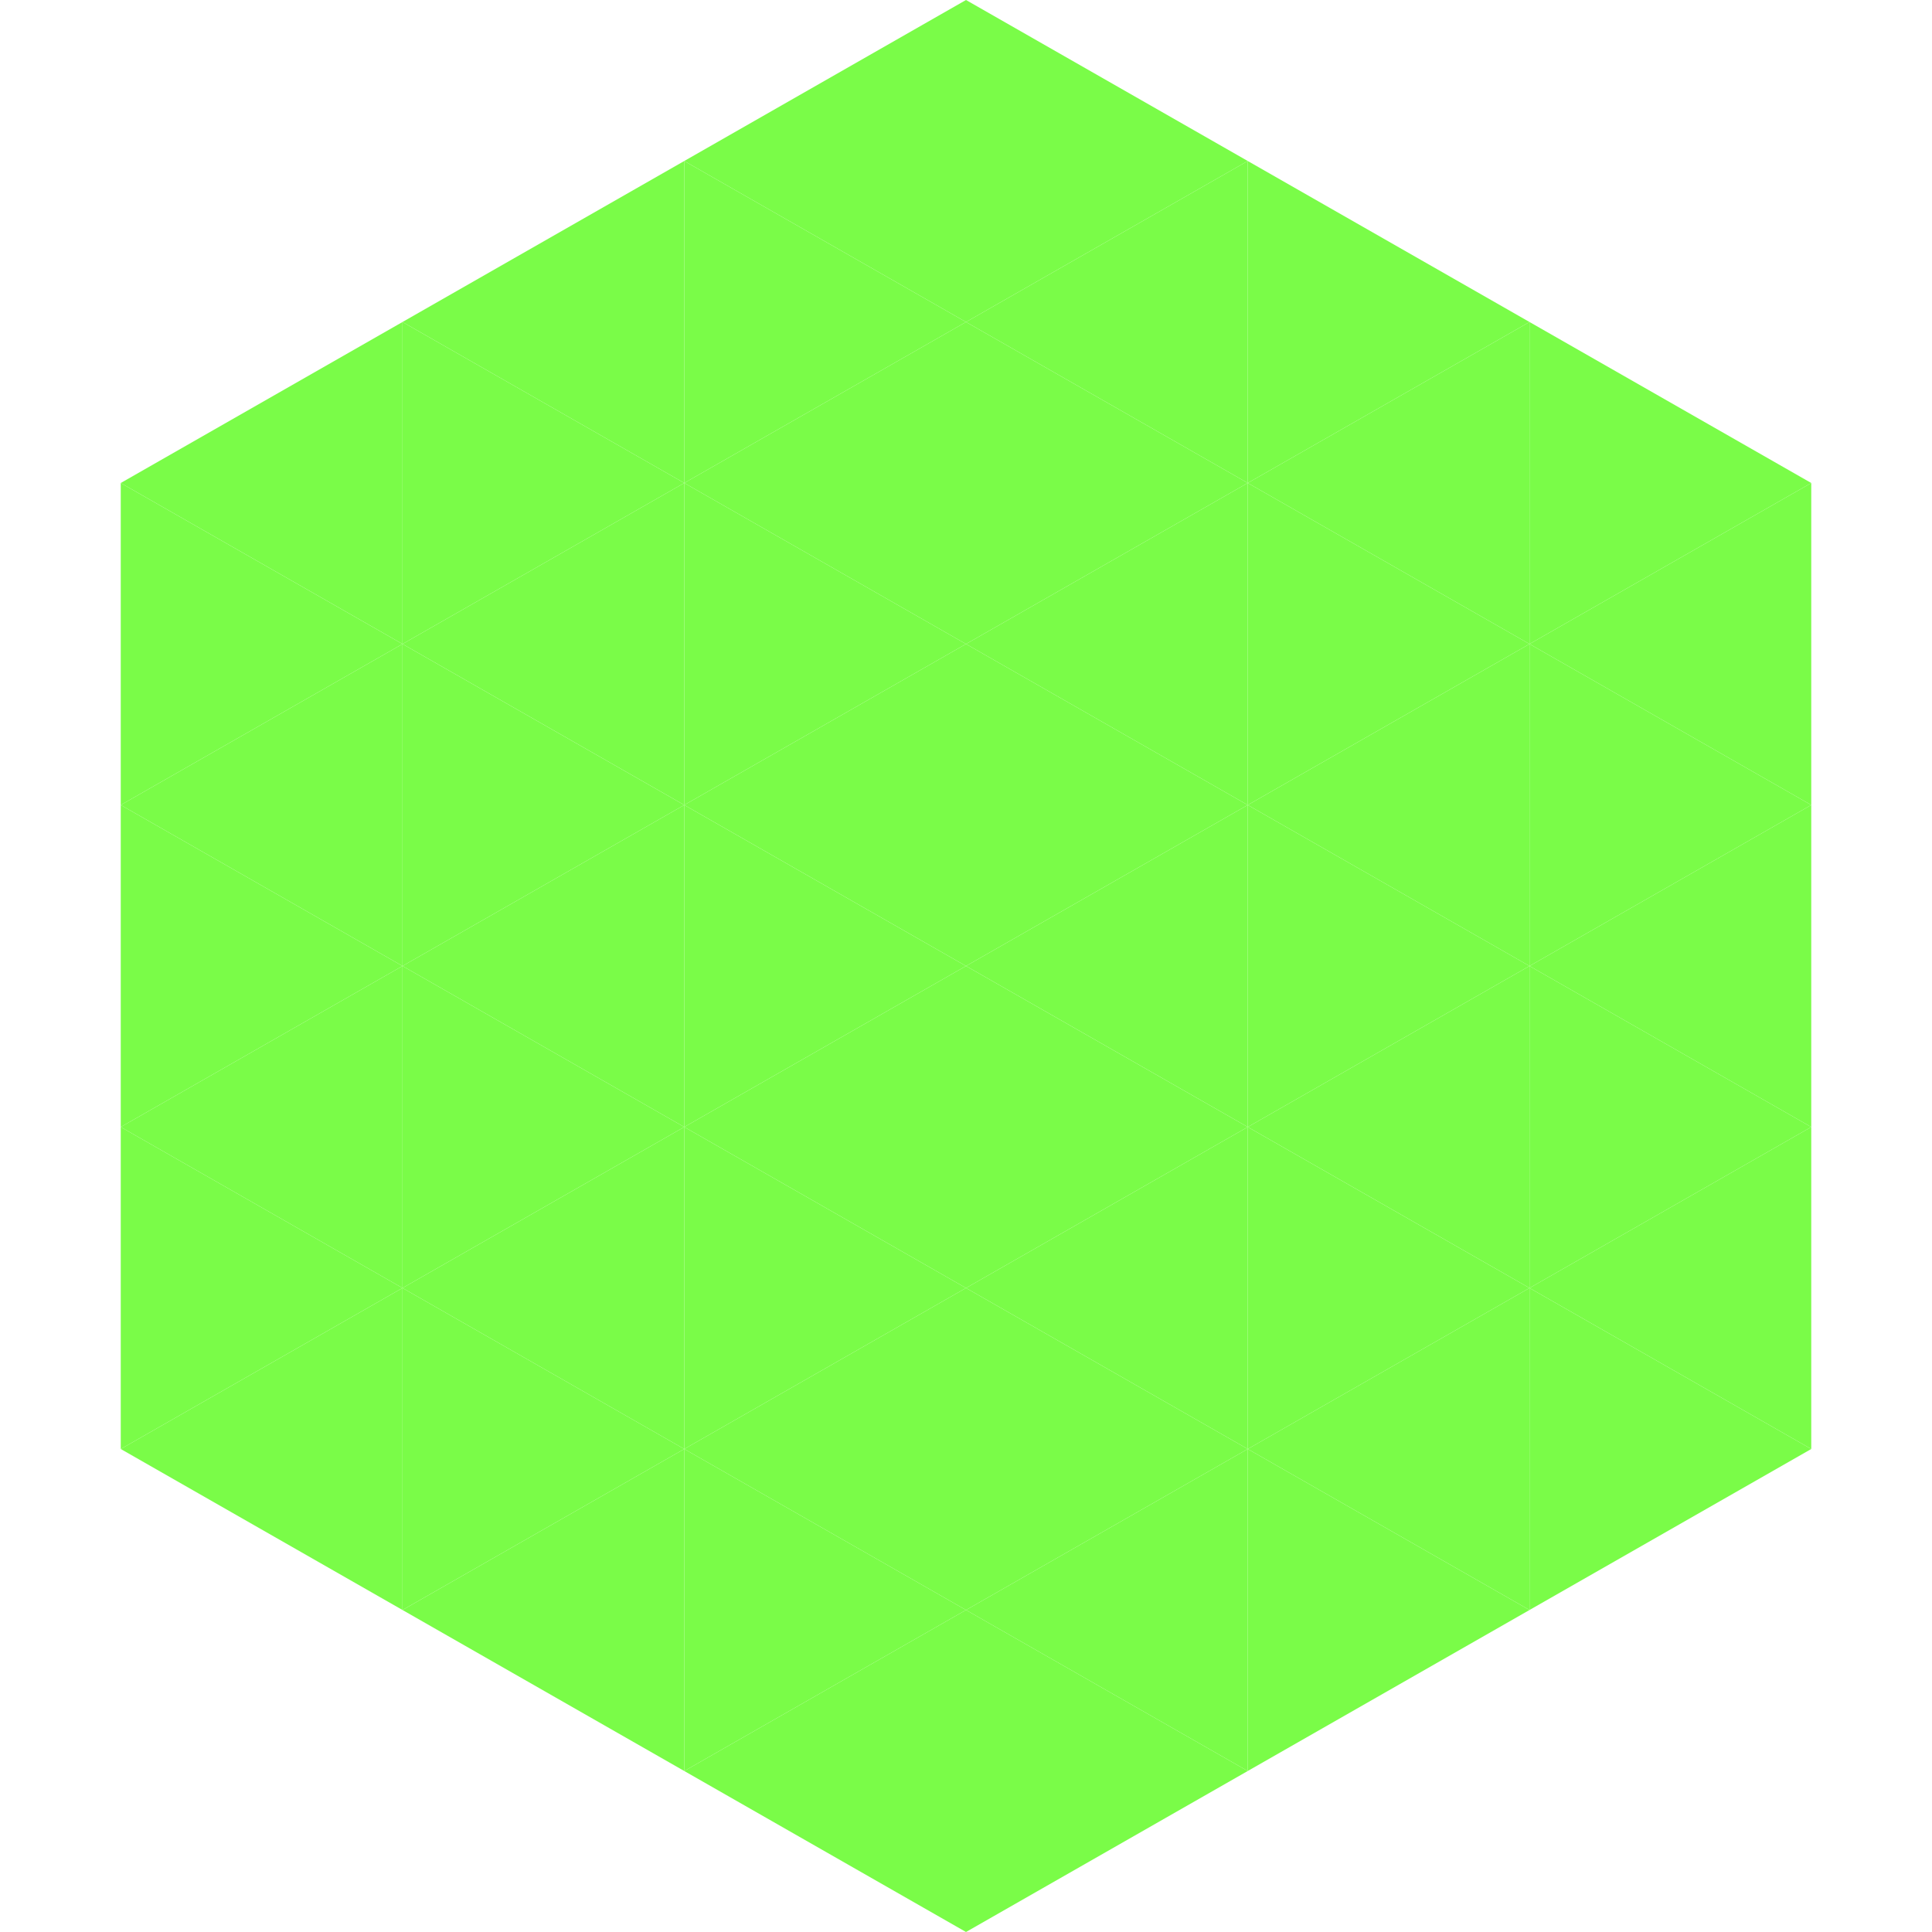
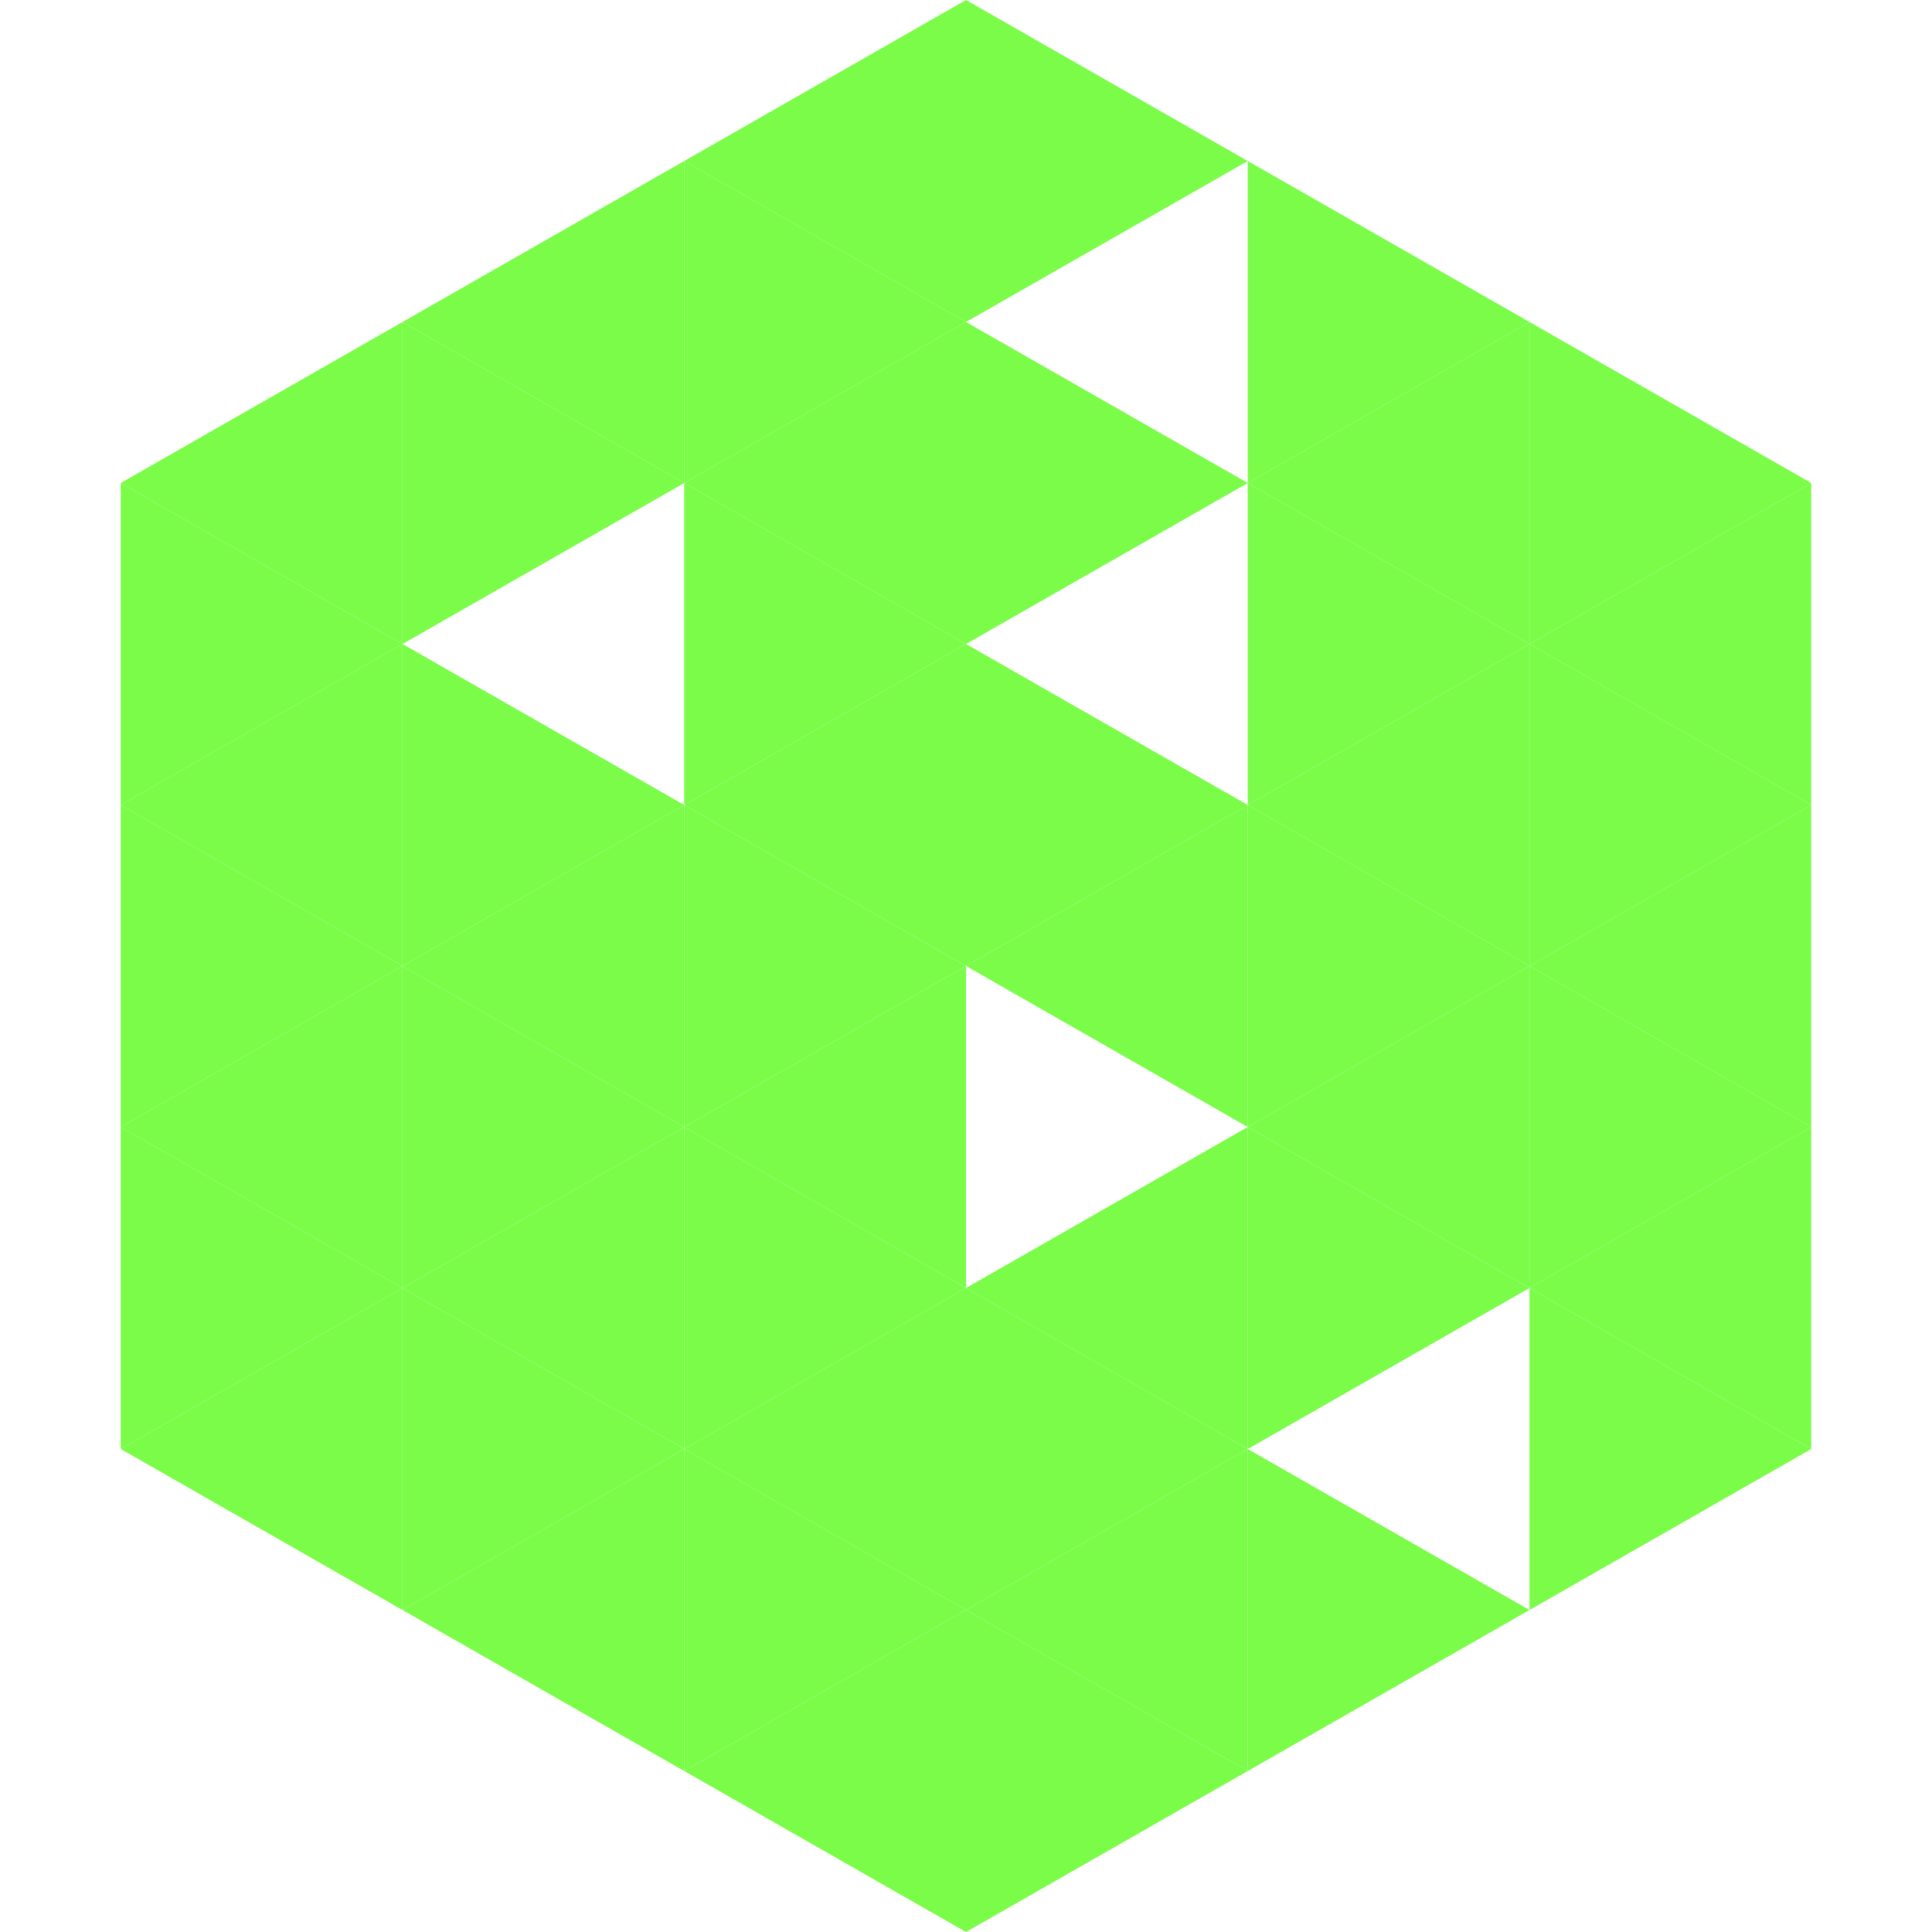
<svg xmlns="http://www.w3.org/2000/svg" width="240" height="240">
  <polygon points="50,40 15,60 50,80" style="fill:rgb(122,252,72)" />
  <polygon points="190,40 225,60 190,80" style="fill:rgb(122,252,72)" />
  <polygon points="15,60 50,80 15,100" style="fill:rgb(122,252,72)" />
  <polygon points="225,60 190,80 225,100" style="fill:rgb(122,252,72)" />
  <polygon points="50,80 15,100 50,120" style="fill:rgb(122,252,72)" />
  <polygon points="190,80 225,100 190,120" style="fill:rgb(122,252,72)" />
  <polygon points="15,100 50,120 15,140" style="fill:rgb(122,252,72)" />
  <polygon points="225,100 190,120 225,140" style="fill:rgb(122,252,72)" />
  <polygon points="50,120 15,140 50,160" style="fill:rgb(122,252,72)" />
  <polygon points="190,120 225,140 190,160" style="fill:rgb(122,252,72)" />
  <polygon points="15,140 50,160 15,180" style="fill:rgb(122,252,72)" />
  <polygon points="225,140 190,160 225,180" style="fill:rgb(122,252,72)" />
  <polygon points="50,160 15,180 50,200" style="fill:rgb(122,252,72)" />
  <polygon points="190,160 225,180 190,200" style="fill:rgb(122,252,72)" />
  <polygon points="15,180 50,200 15,220" style="fill:rgb(255,255,255); fill-opacity:0" />
  <polygon points="225,180 190,200 225,220" style="fill:rgb(255,255,255); fill-opacity:0" />
  <polygon points="50,0 85,20 50,40" style="fill:rgb(255,255,255); fill-opacity:0" />
  <polygon points="190,0 155,20 190,40" style="fill:rgb(255,255,255); fill-opacity:0" />
  <polygon points="85,20 50,40 85,60" style="fill:rgb(122,252,72)" />
  <polygon points="155,20 190,40 155,60" style="fill:rgb(122,252,72)" />
  <polygon points="50,40 85,60 50,80" style="fill:rgb(122,252,72)" />
  <polygon points="190,40 155,60 190,80" style="fill:rgb(122,252,72)" />
-   <polygon points="85,60 50,80 85,100" style="fill:rgb(122,252,72)" />
  <polygon points="155,60 190,80 155,100" style="fill:rgb(122,252,72)" />
  <polygon points="50,80 85,100 50,120" style="fill:rgb(122,252,72)" />
  <polygon points="190,80 155,100 190,120" style="fill:rgb(122,252,72)" />
  <polygon points="85,100 50,120 85,140" style="fill:rgb(122,252,72)" />
  <polygon points="155,100 190,120 155,140" style="fill:rgb(122,252,72)" />
  <polygon points="50,120 85,140 50,160" style="fill:rgb(122,252,72)" />
  <polygon points="190,120 155,140 190,160" style="fill:rgb(122,252,72)" />
  <polygon points="85,140 50,160 85,180" style="fill:rgb(122,252,72)" />
  <polygon points="155,140 190,160 155,180" style="fill:rgb(122,252,72)" />
  <polygon points="50,160 85,180 50,200" style="fill:rgb(122,252,72)" />
-   <polygon points="190,160 155,180 190,200" style="fill:rgb(122,252,72)" />
  <polygon points="85,180 50,200 85,220" style="fill:rgb(122,252,72)" />
  <polygon points="155,180 190,200 155,220" style="fill:rgb(122,252,72)" />
  <polygon points="120,0 85,20 120,40" style="fill:rgb(122,252,72)" />
  <polygon points="120,0 155,20 120,40" style="fill:rgb(122,252,72)" />
  <polygon points="85,20 120,40 85,60" style="fill:rgb(122,252,72)" />
-   <polygon points="155,20 120,40 155,60" style="fill:rgb(122,252,72)" />
  <polygon points="120,40 85,60 120,80" style="fill:rgb(122,252,72)" />
  <polygon points="120,40 155,60 120,80" style="fill:rgb(122,252,72)" />
  <polygon points="85,60 120,80 85,100" style="fill:rgb(122,252,72)" />
-   <polygon points="155,60 120,80 155,100" style="fill:rgb(122,252,72)" />
  <polygon points="120,80 85,100 120,120" style="fill:rgb(122,252,72)" />
  <polygon points="120,80 155,100 120,120" style="fill:rgb(122,252,72)" />
  <polygon points="85,100 120,120 85,140" style="fill:rgb(122,252,72)" />
  <polygon points="155,100 120,120 155,140" style="fill:rgb(122,252,72)" />
  <polygon points="120,120 85,140 120,160" style="fill:rgb(122,252,72)" />
-   <polygon points="120,120 155,140 120,160" style="fill:rgb(122,252,72)" />
  <polygon points="85,140 120,160 85,180" style="fill:rgb(122,252,72)" />
  <polygon points="155,140 120,160 155,180" style="fill:rgb(122,252,72)" />
  <polygon points="120,160 85,180 120,200" style="fill:rgb(122,252,72)" />
  <polygon points="120,160 155,180 120,200" style="fill:rgb(122,252,72)" />
  <polygon points="85,180 120,200 85,220" style="fill:rgb(122,252,72)" />
  <polygon points="155,180 120,200 155,220" style="fill:rgb(122,252,72)" />
  <polygon points="120,200 85,220 120,240" style="fill:rgb(122,252,72)" />
  <polygon points="120,200 155,220 120,240" style="fill:rgb(122,252,72)" />
  <polygon points="85,220 120,240 85,260" style="fill:rgb(255,255,255); fill-opacity:0" />
  <polygon points="155,220 120,240 155,260" style="fill:rgb(255,255,255); fill-opacity:0" />
</svg>